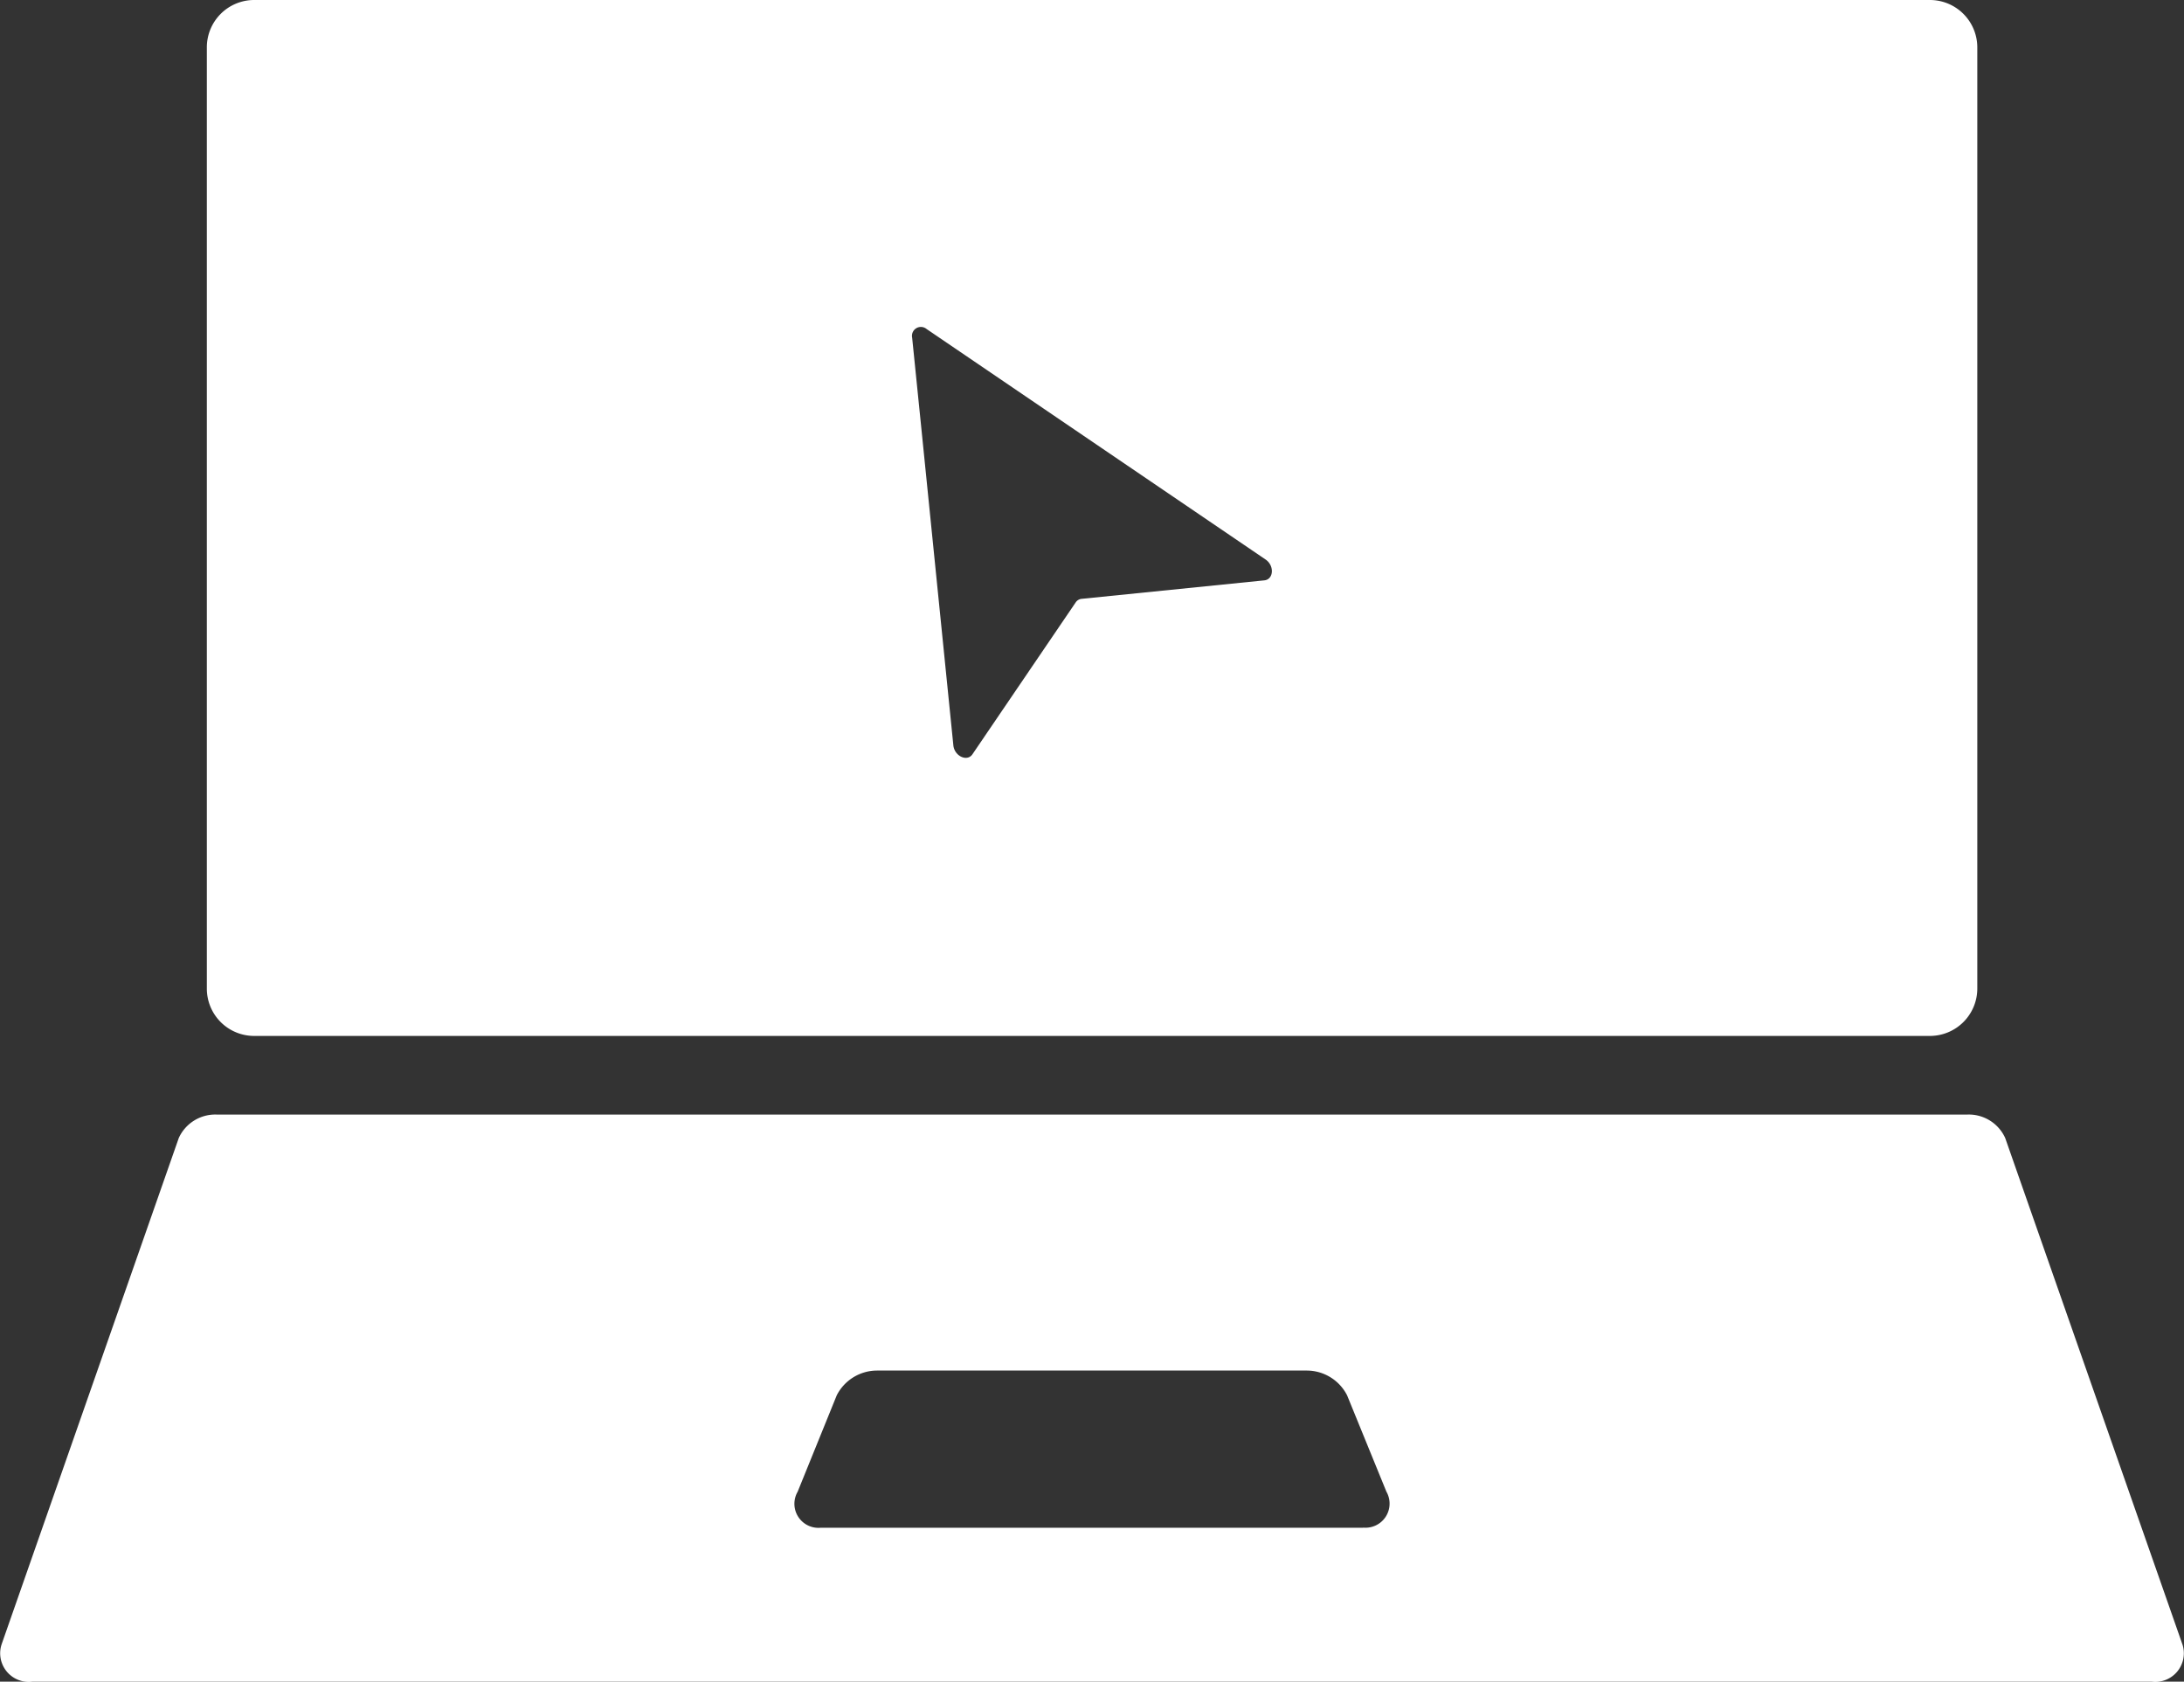
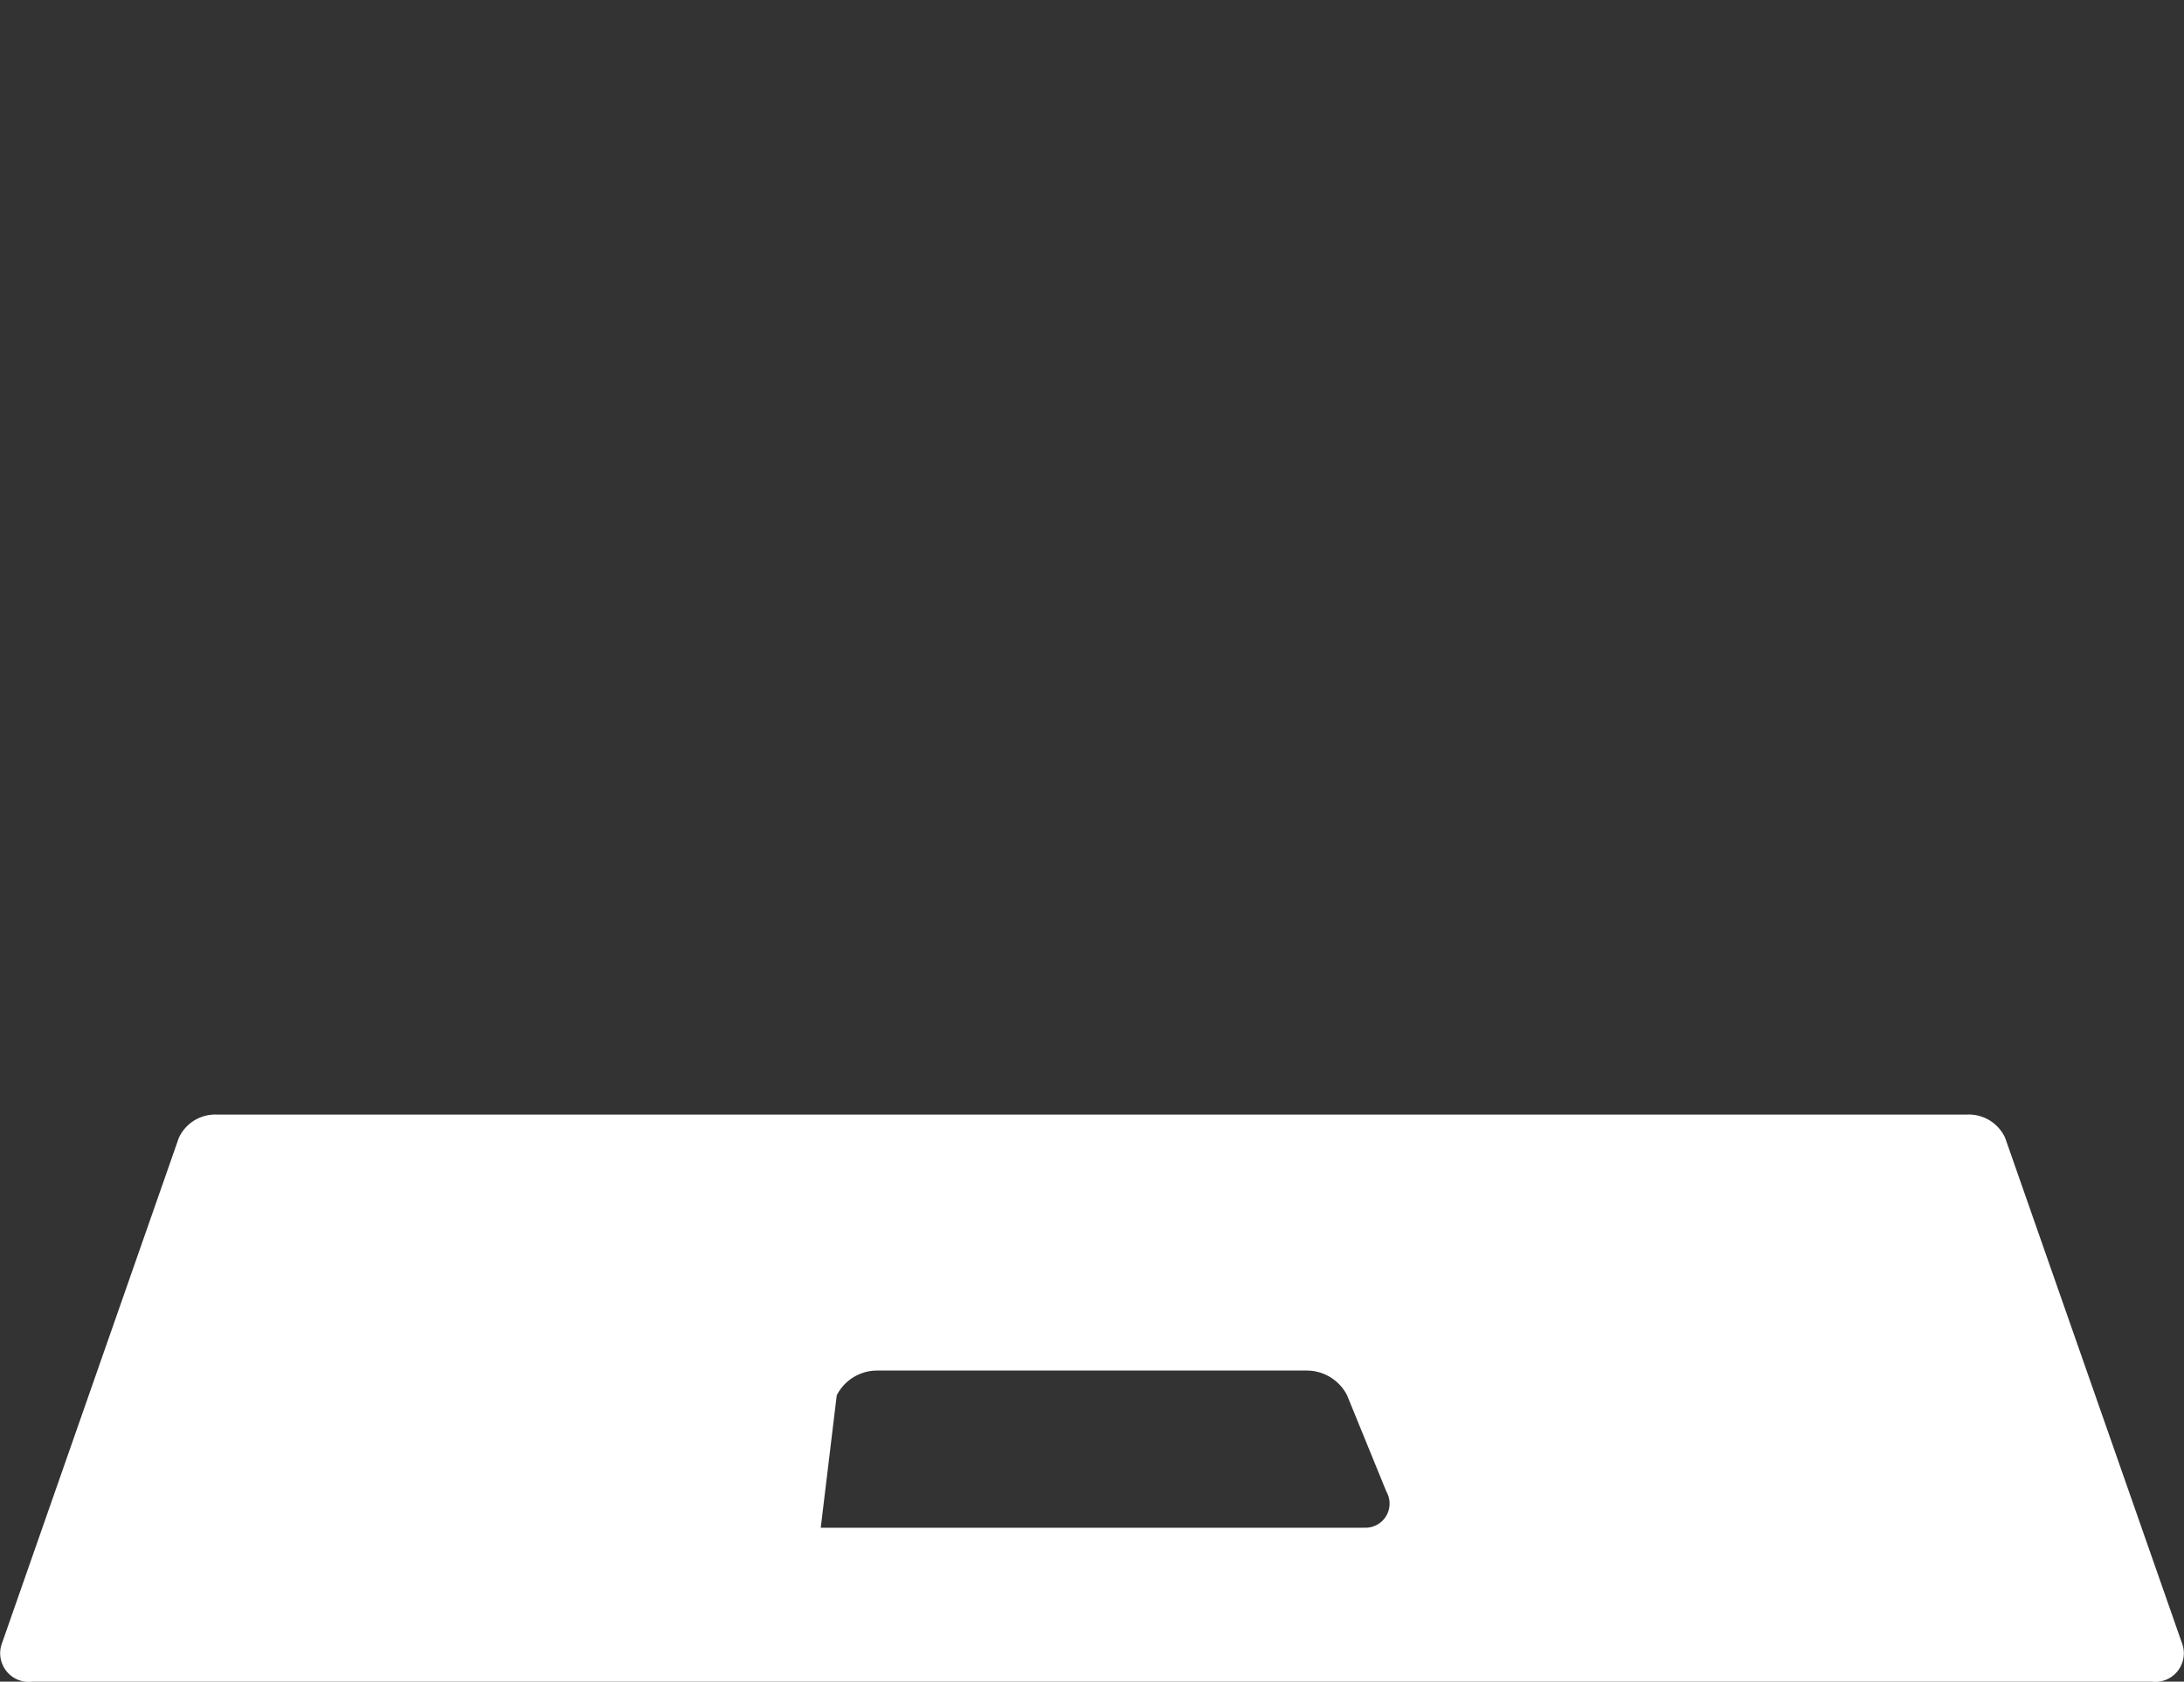
<svg xmlns="http://www.w3.org/2000/svg" width="91.598" height="70.517" viewBox="0 0 91.598 70.517">
  <rect x="0" y="0" width="91.598" height="70.517" fill="#333333" stroke="none" />
  <g id="Group_32" data-name="Group 32" transform="translate(985.093 738.052)">
-     <path id="Path_161" data-name="Path 161" d="M-927.917-629.748h-22.754a1.009,1.009,0,0,1-.969-1.509L-950-635.3a1.9,1.9,0,0,1,1.681-1.039h18.047a1.9,1.9,0,0,1,1.677,1.039l1.648,4.038a1.011,1.011,0,0,1-.973,1.509Zm34.347,4.867-7.424-21.21a1.677,1.677,0,0,0-1.585-.983h-73.43a1.683,1.683,0,0,0-1.586.983l-7.423,21.21a1.2,1.2,0,0,0,1.279,1.588h88.894a1.2,1.2,0,0,0,1.276-1.588Z" transform="translate(0 -44.242)" fill="#fff" />
-     <path id="Path_162" data-name="Path 162" d="M-895.941-738.052h-70.283a1.985,1.985,0,0,0-1.983,1.987V-696.6a1.984,1.984,0,0,0,1.983,1.987h70.283a1.988,1.988,0,0,0,1.988-1.987v-39.463A1.988,1.988,0,0,0-895.941-738.052Zm-27.915,24.336-7.664.775a.337.337,0,0,0-.246.148l-4.331,6.369c-.221.327-.75.082-.8-.367l-1.314-13.011-.415-4.091a.374.374,0,0,1,.608-.361l6.548,4.452,7.666,5.211C-923.424-714.335-923.462-713.755-923.856-713.716Z" transform="translate(-8.211)" fill="#fff" />
+     <path id="Path_161" data-name="Path 161" d="M-927.917-629.748h-22.754L-950-635.3a1.9,1.9,0,0,1,1.681-1.039h18.047a1.9,1.9,0,0,1,1.677,1.039l1.648,4.038a1.011,1.011,0,0,1-.973,1.509Zm34.347,4.867-7.424-21.21a1.677,1.677,0,0,0-1.585-.983h-73.43a1.683,1.683,0,0,0-1.586.983l-7.423,21.21a1.2,1.2,0,0,0,1.279,1.588h88.894a1.2,1.2,0,0,0,1.276-1.588Z" transform="translate(0 -44.242)" fill="#fff" />
  </g>
</svg>